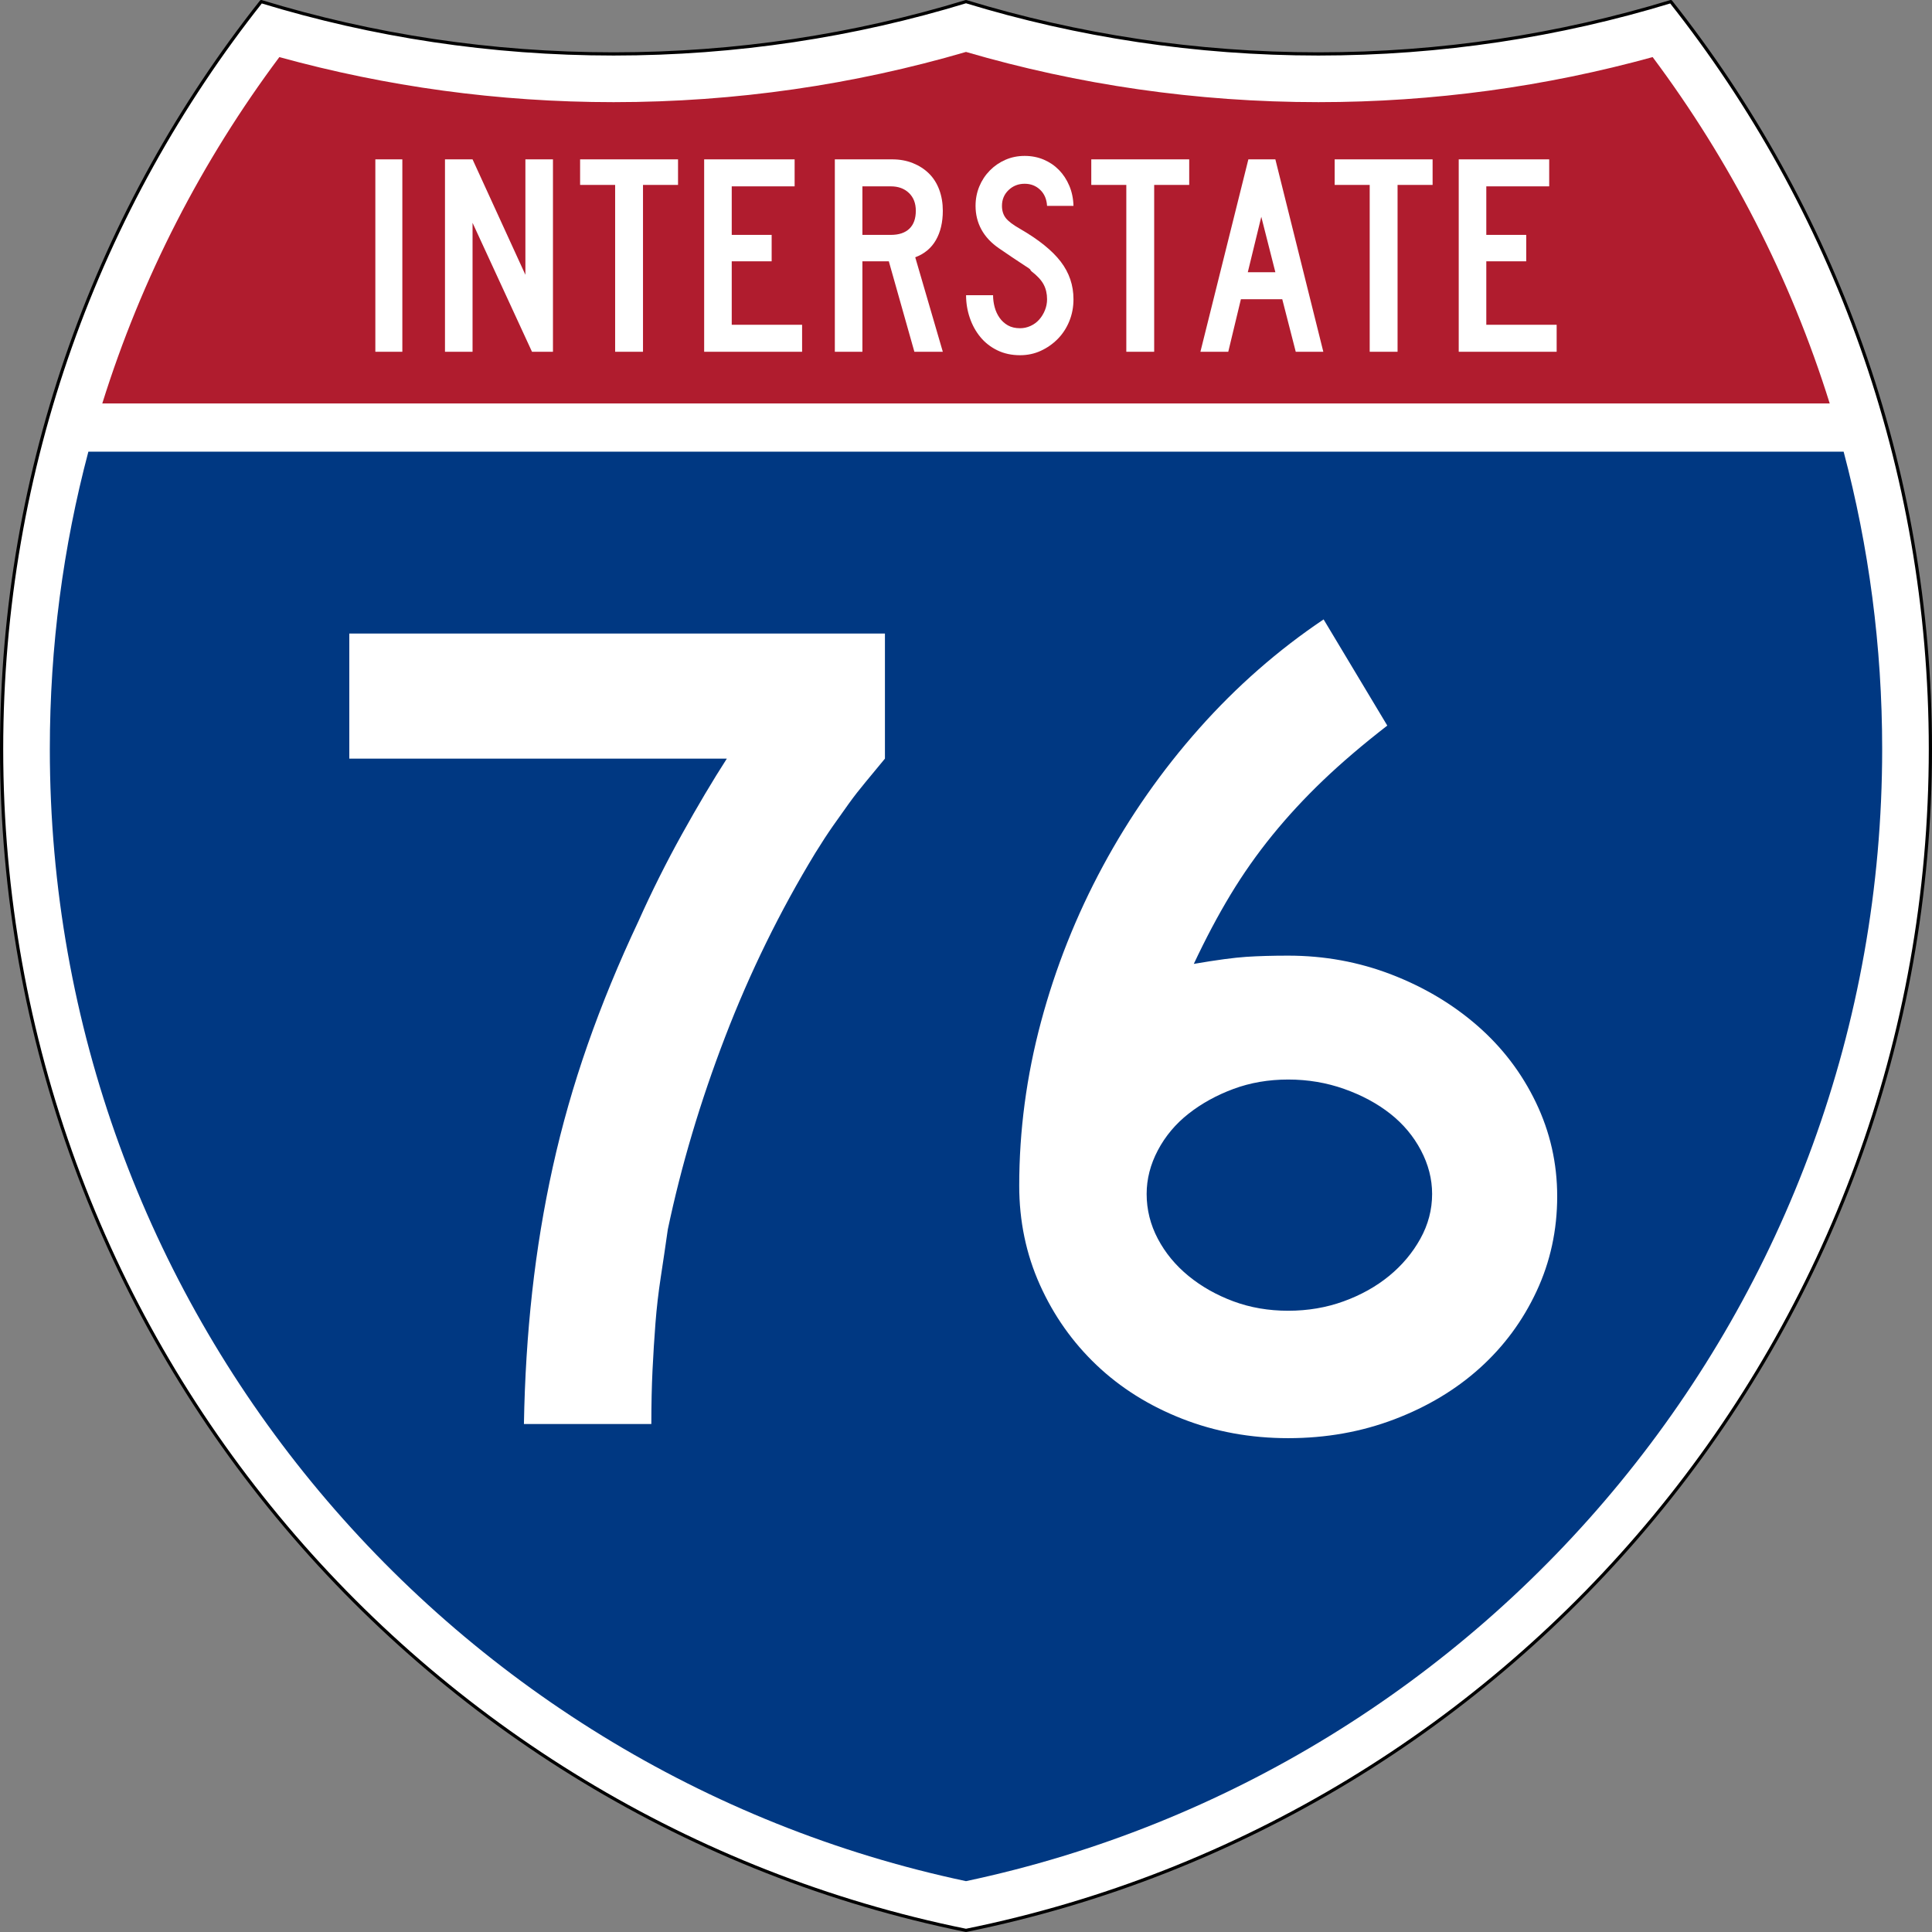
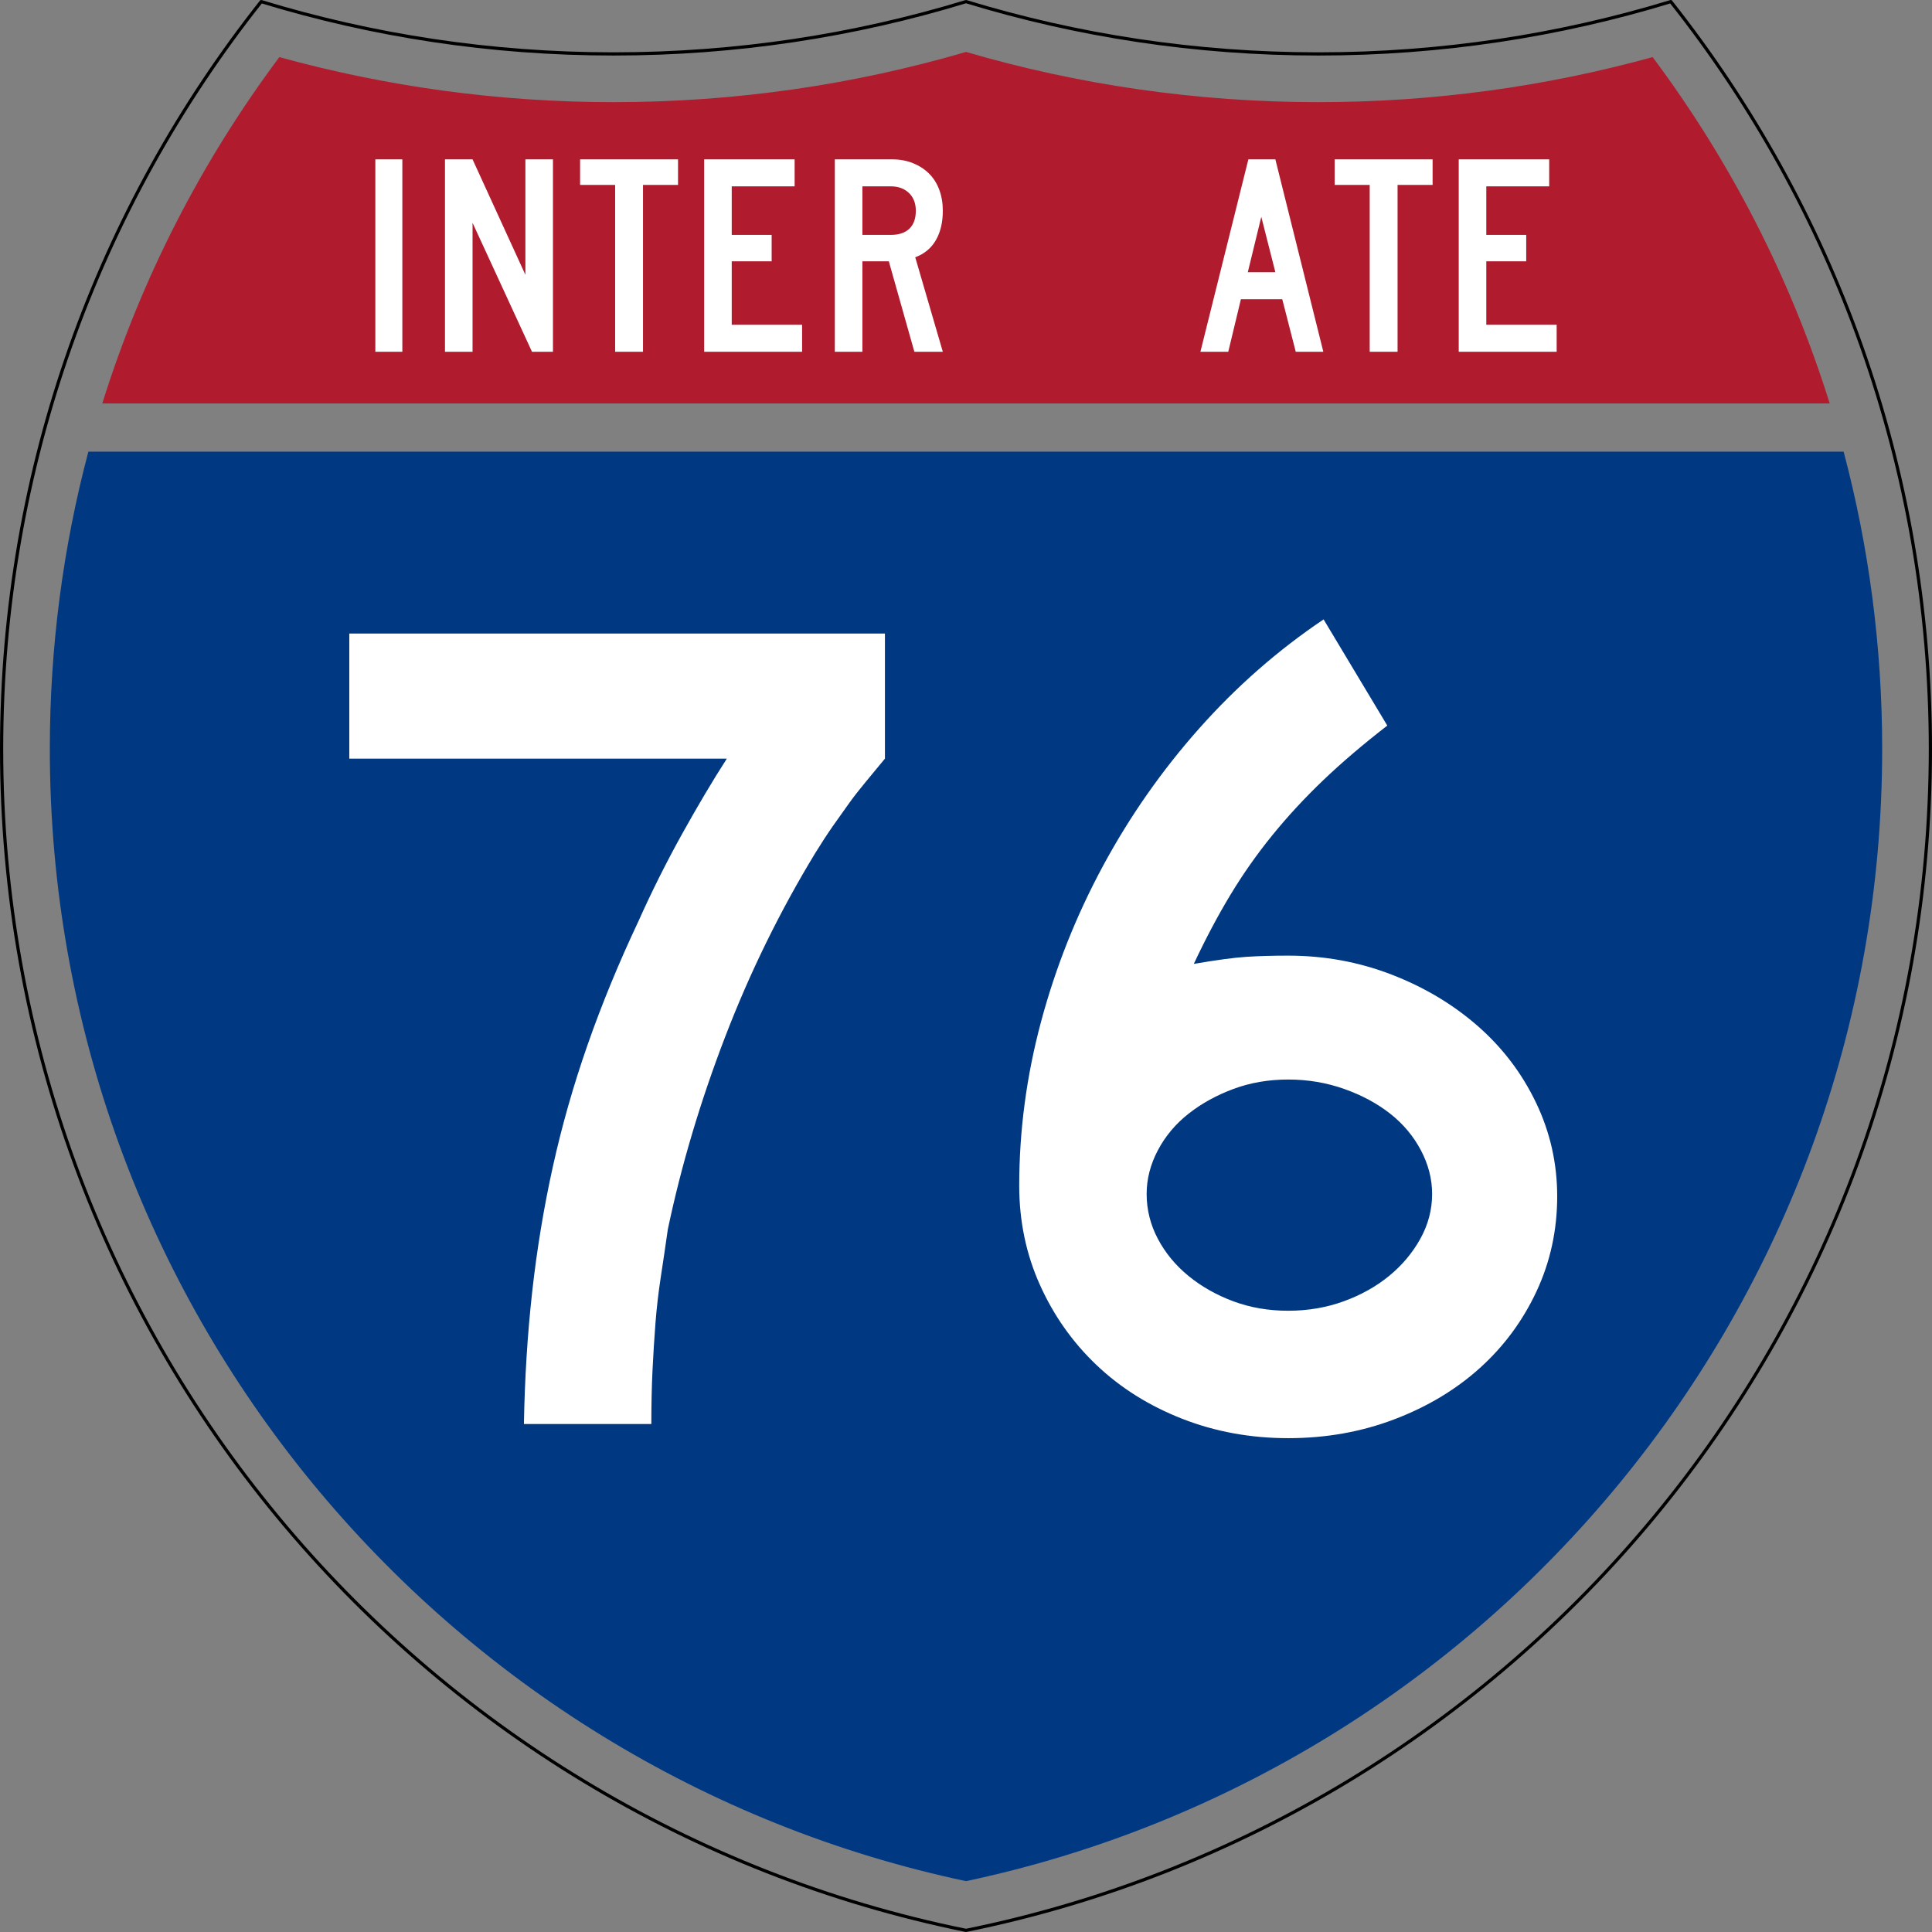
<svg xmlns="http://www.w3.org/2000/svg" xmlns:ns1="http://sodipodi.sourceforge.net/DTD/sodipodi-0.dtd" xmlns:ns2="http://www.inkscape.org/namespaces/inkscape" version="1.1" id="Layer_1" width="601" height="601" viewBox="0 0 601 601" overflow="visible" enable-background="new 0 0 601 601" xml:space="preserve" ns1:version="0.32" ns2:version="0.44+devel" ns1:docname="I-blank.svg" ns1:docbase="C:\Documents and Settings\HP_Administrator\My Documents\My Pictures\US Roads" ns2:output_extension="org.inkscape.output.svg.inkscape" ns1:modified="true">
  <rect x="0" y="0" width="601" height="601" fill="#808080" stroke="none" />
  <defs id="defs2156" />
  <ns1:namedview ns2:window-height="968" ns2:window-width="1280" ns2:pageshadow="2" ns2:pageopacity="0.0" guidetolerance="10.0" gridtolerance="10.0" objecttolerance="10.0" borderopacity="1.0" bordercolor="#666666" pagecolor="#ffffff" id="base" ns2:zoom="0.62895175" ns2:cx="300.5" ns2:cy="300.5" ns2:window-x="-4" ns2:window-y="-4" ns2:current-layer="Layer_1" />
  <g id="g2097">
    <g id="g2099">
-       <path fill-rule="evenodd" clip-rule="evenodd" fill="#FFFFFF" d="M300.501,0.5    c34.675,10.583,71.483,16.275,109.622,16.275S485.07,11.083,519.746,0.5    C570.312,64.408,600.5,145.178,600.5,233c0,181.425-128.83,332.755-300,367.5    c-171.169-34.744-300-186.074-300-367.5C0.5,145.178,30.688,64.408,81.254,0.5    c34.675,10.583,71.484,16.275,109.623,16.275    C229.016,16.775,265.826,11.083,300.501,0.5z" id="path2101" />
      <path fill-rule="evenodd" clip-rule="evenodd" fill="none" stroke="#000000" stroke-linecap="round" stroke-linejoin="round" stroke-miterlimit="3.864" d="    M300.501,0.5c34.675,10.583,71.483,16.275,109.622,16.275S485.07,11.083,519.746,0.5    C570.312,64.408,600.5,145.178,600.5,233c0,181.425-128.83,332.755-300,367.5    c-171.169-34.744-300-186.074-300-367.5C0.5,145.178,30.688,64.408,81.254,0.5    c34.675,10.583,71.484,16.275,109.623,16.275    C229.016,16.775,265.826,11.083,300.501,0.5z" id="path2103" />
    </g>
    <g id="g2105">
      <path fill="#003882" d="M27.491,140.5h546.019C581.332,170.014,585.5,201.018,585.5,233    c0,173.095-122.172,317.683-285,352.18c-162.827-34.497-285-179.085-285-352.18    C15.5,201.018,19.668,170.014,27.491,140.5z" id="path2107" />
    </g>
    <g id="g2109">
      <path fill="#B01C2E" d="M410.123,31.775c35.987,0,70.857-4.877,103.975-14.016    c24.044,32.184,42.828,68.519,55.082,107.74H31.82    C44.074,86.278,62.859,49.943,86.903,17.76    c33.117,9.138,67.988,14.016,103.975,14.016c38.039,0,74.831-5.45,109.624-15.621    C335.293,26.326,372.084,31.775,410.123,31.775z" id="path2111" />
    </g>
    <g id="g2113">
      <g id="g2115">
        <rect x="116.76" y="49.572" fill-rule="evenodd" clip-rule="evenodd" fill="#FFFFFF" width="8.398" height="59.856" id="rect2117" />
      </g>
      <g id="g2119">
        <polygon fill-rule="evenodd" clip-rule="evenodd" fill="#FFFFFF" points="165.493,109.428 147,69.315      147,109.428 138.423,109.428 138.423,49.572 147,49.572 163.438,85.485 163.438,49.572      172.014,49.572 172.014,109.428    " id="polygon2121" />
      </g>
      <g id="g2123">
        <polygon fill-rule="evenodd" clip-rule="evenodd" fill="#FFFFFF" points="200.021,57.523 200.021,109.428      191.355,109.428 191.355,57.523 180.456,57.523 180.456,49.572 210.92,49.572      210.92,57.523    " id="polygon2125" />
      </g>
      <g id="g2127">
        <polygon fill-rule="evenodd" clip-rule="evenodd" fill="#FFFFFF" points="219.048,109.428 219.048,49.572      247.189,49.572 247.189,57.97 227.625,57.97 227.625,73.067 240.042,73.067      240.042,81.287 227.625,81.287 227.625,101.03 249.513,101.03 249.513,109.428    " id="polygon2129" />
      </g>
      <g id="g2131">
        <path fill-rule="evenodd" clip-rule="evenodd" fill="#FFFFFF" d="M284.442,109.428l-7.951-28.141h-8.219     v28.141h-8.576v-59.856h17.867c2.323,0,4.452,0.387,6.388,1.162     c1.936,0.774,3.604,1.846,5.003,3.216c1.399,1.37,2.472,3.053,3.216,5.048     c0.744,1.995,1.117,4.184,1.117,6.566c0,3.573-0.715,6.61-2.144,9.112     c-1.43,2.501-3.574,4.288-6.433,5.36l8.577,29.392H284.442z M284.889,65.563     c0-2.323-0.714-4.169-2.144-5.539c-1.429-1.37-3.306-2.055-5.628-2.055h-8.844     v15.098h8.844c2.501,0,4.422-0.64,5.763-1.921     C284.219,69.866,284.889,68.005,284.889,65.563z" id="path2133" />
      </g>
      <g id="g2135">
-         <path fill-rule="evenodd" clip-rule="evenodd" fill="#FFFFFF" d="M333.934,93.079     c0,2.442-0.432,4.72-1.295,6.834c-0.863,2.115-2.055,3.946-3.574,5.495     c-1.518,1.548-3.275,2.784-5.271,3.708c-1.995,0.923-4.153,1.384-6.477,1.384     c-2.62,0-4.974-0.506-7.058-1.519c-2.084-1.012-3.842-2.382-5.271-4.109     c-1.429-1.727-2.531-3.722-3.305-5.986c-0.774-2.263-1.162-4.616-1.162-7.058     h8.398c0,1.251,0.164,2.487,0.491,3.708c0.327,1.221,0.833,2.323,1.519,3.306     s1.549,1.772,2.591,2.367c1.042,0.596,2.308,0.894,3.797,0.894     c1.132,0,2.218-0.238,3.261-0.715c1.043-0.476,1.936-1.131,2.68-1.965     c0.745-0.834,1.34-1.802,1.787-2.903c0.447-1.102,0.67-2.249,0.67-3.439     c0-1.727-0.357-3.261-1.072-4.601c-0.715-1.34-1.965-2.695-3.752-4.065     c-0.298-0.297-0.417-0.461-0.357-0.491s-0.119-0.193-0.535-0.491     c-0.418-0.298-1.296-0.878-2.637-1.742c-1.34-0.863-3.528-2.338-6.565-4.422     c-2.442-1.668-4.273-3.618-5.495-5.852c-1.221-2.233-1.831-4.69-1.831-7.371     c0-2.144,0.388-4.154,1.161-6.03c0.775-1.876,1.861-3.529,3.262-4.958     c1.399-1.429,3.022-2.546,4.869-3.35C314.607,48.902,316.603,48.5,318.746,48.5     c2.145,0,4.125,0.387,5.941,1.161s3.395,1.846,4.734,3.216     c1.341,1.37,2.412,3.008,3.217,4.914c0.805,1.906,1.236,3.99,1.295,6.253     h-8.219c-0.119-2.084-0.834-3.752-2.145-5.003     c-1.31-1.25-2.918-1.876-4.824-1.876c-1.965,0-3.633,0.655-5.002,1.965     c-1.37,1.311-2.055,2.948-2.055,4.914c0,1.489,0.387,2.74,1.161,3.752     c0.774,1.012,2.263,2.144,4.467,3.395c5.776,3.335,9.991,6.73,12.642,10.185     C332.609,84.83,333.934,88.731,333.934,93.079z" id="path2137" />
-       </g>
+         </g>
      <g id="g2139">
-         <polygon fill-rule="evenodd" clip-rule="evenodd" fill="#FFFFFF" points="359.037,57.523 359.037,109.428      350.371,109.428 350.371,57.523 339.472,57.523 339.472,49.572 369.936,49.572      369.936,57.523    " id="polygon2141" />
-       </g>
+         </g>
      <g id="g2143">
        <path fill-rule="evenodd" clip-rule="evenodd" fill="#FFFFFF" d="M403.078,109.428l-4.198-16.349H386.016     l-3.932,16.349h-8.665l14.919-59.856h8.398l14.919,59.856H403.078z M392.358,67.439     l-4.198,17.242h8.576L392.358,67.439z" id="path2145" />
      </g>
      <g id="g2147">
        <polygon fill-rule="evenodd" clip-rule="evenodd" fill="#FFFFFF" points="434.749,57.523 434.749,109.428      426.083,109.428 426.083,57.523 415.184,57.523 415.184,49.572 445.648,49.572      445.648,57.523    " id="polygon2149" />
      </g>
      <g id="g2151">
        <polygon fill-rule="evenodd" clip-rule="evenodd" fill="#FFFFFF" points="453.776,109.428 453.776,49.572      481.918,49.572 481.918,57.97 462.354,57.97 462.354,73.067 474.771,73.067      474.771,81.287 462.354,81.287 462.354,101.03 484.24,101.03 484.24,109.428    " id="polygon2153" />
      </g>
    </g>
  </g>
  <path style="font-size:367px;font-style:normal;font-weight:normal;fill:#ffffff;fill-opacity:1;stroke:none;stroke-width:1px;stroke-linecap:butt;stroke-linejoin:miter;stroke-opacity:1;font-family:Roadgeek 2005 Series D" d="M 275.282,235.992 C 273.079,238.68 271.059,241.126 269.222,243.328 C 267.385,245.531 265.672,247.734 264.082,249.936 C 262.491,252.139 260.841,254.463 259.131,256.908 C 257.421,259.354 255.584,262.167 253.621,265.347 C 242.615,283.454 233.259,302.539 225.554,322.601 C 217.848,342.664 211.912,362.604 207.746,382.42 C 207.014,387.557 206.282,392.511 205.551,397.283 C 204.819,402.054 204.268,406.825 203.899,411.596 C 203.529,416.367 203.223,421.262 202.98,426.279 C 202.737,431.297 202.616,436.863 202.616,442.978 L 162.98,442.978 C 163.226,428.784 164.083,415.083 165.55,401.875 C 167.017,388.666 169.156,375.7 171.968,362.977 C 174.779,350.254 178.387,337.593 182.792,324.993 C 187.198,312.393 192.458,299.608 198.573,286.638 C 202.732,277.343 207.259,268.289 212.153,259.478 C 217.047,250.668 221.697,242.839 226.103,235.992 L 108.66,235.992 L 108.66,197.083 L 275.282,197.083 L 275.282,235.992 L 275.282,235.992 z M 484.407,372.15 C 484.407,382.67 482.266,392.517 477.984,401.69 C 473.702,410.863 467.829,418.815 460.366,425.546 C 452.903,432.277 444.035,437.599 433.761,441.511 C 423.487,445.424 412.477,447.38 400.732,447.38 C 388.987,447.38 377.976,445.362 367.698,441.326 C 357.42,437.291 348.552,431.724 341.092,424.627 C 333.633,417.53 327.763,409.211 323.481,399.668 C 319.198,390.126 317.057,379.852 317.057,368.846 C 317.057,351.718 319.32,334.712 323.845,317.83 C 328.369,300.948 334.791,284.8 343.108,269.385 C 351.426,253.97 361.396,239.718 373.018,226.629 C 384.64,213.54 397.548,202.225 411.742,192.682 L 431.554,225.711 C 423.968,231.587 417.301,237.277 411.551,242.779 C 405.802,248.282 400.542,253.97 395.771,259.842 C 390.999,265.715 386.657,271.894 382.745,278.378 C 378.832,284.863 375.039,292.018 371.366,299.843 C 378.467,298.626 383.912,297.894 387.701,297.648 C 391.49,297.402 395.834,297.278 400.732,297.278 C 411.984,297.278 422.688,299.237 432.842,303.153 C 442.997,307.069 451.927,312.391 459.633,319.118 C 467.338,325.846 473.394,333.798 477.799,342.974 C 482.204,352.151 484.407,361.876 484.407,372.15 L 484.407,372.15 z M 445.498,371.411 C 445.498,366.767 444.337,362.242 442.015,357.836 C 439.693,353.431 436.514,349.638 432.478,346.457 C 428.443,343.277 423.671,340.708 418.165,338.752 C 412.658,336.796 406.847,335.817 400.732,335.817 C 394.617,335.817 388.929,336.796 383.669,338.752 C 378.409,340.708 373.759,343.277 369.72,346.457 C 365.68,349.638 362.499,353.431 360.177,357.836 C 357.855,362.242 356.694,366.767 356.694,371.411 C 356.694,376.309 357.855,380.959 360.177,385.36 C 362.499,389.762 365.68,393.615 369.72,396.919 C 373.759,400.223 378.409,402.853 383.669,404.809 C 388.929,406.765 394.617,407.743 400.732,407.743 C 406.847,407.743 412.597,406.765 417.98,404.809 C 423.363,402.853 428.073,400.223 432.109,396.919 C 436.144,393.615 439.385,389.762 441.83,385.36 C 444.276,380.959 445.498,376.309 445.498,371.411 L 445.498,371.411 z " id="text2160" />
</svg>